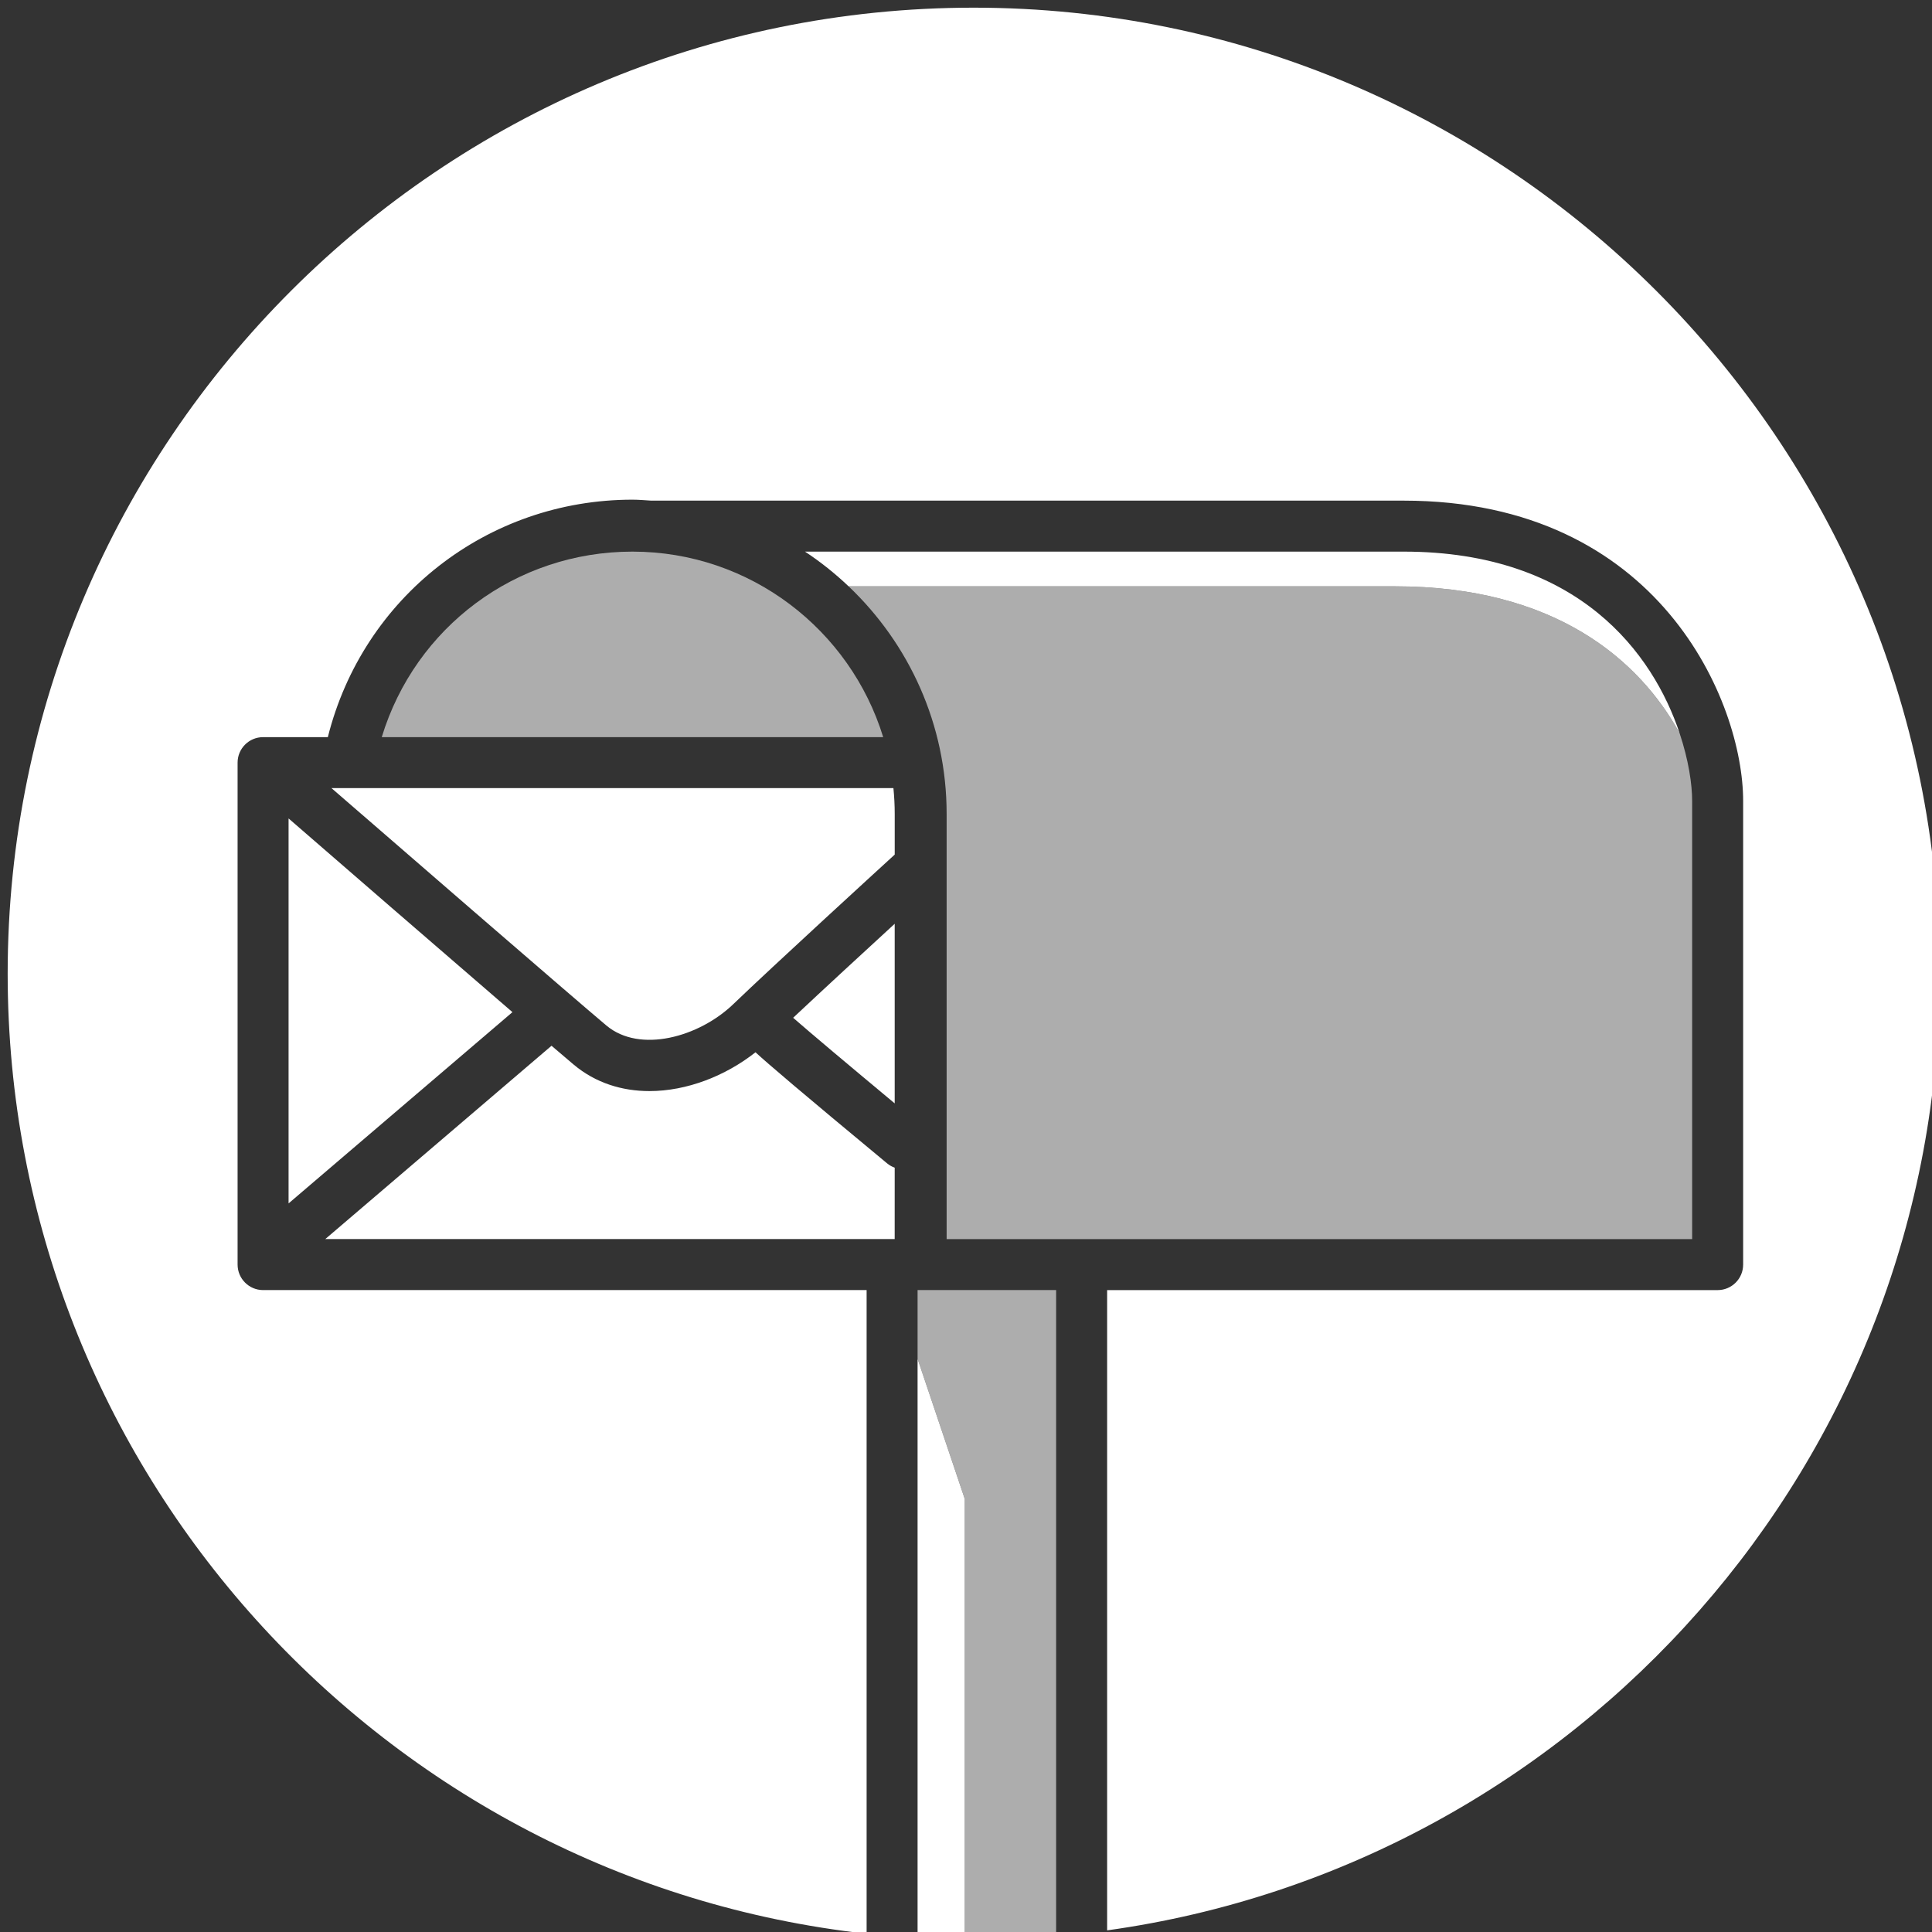
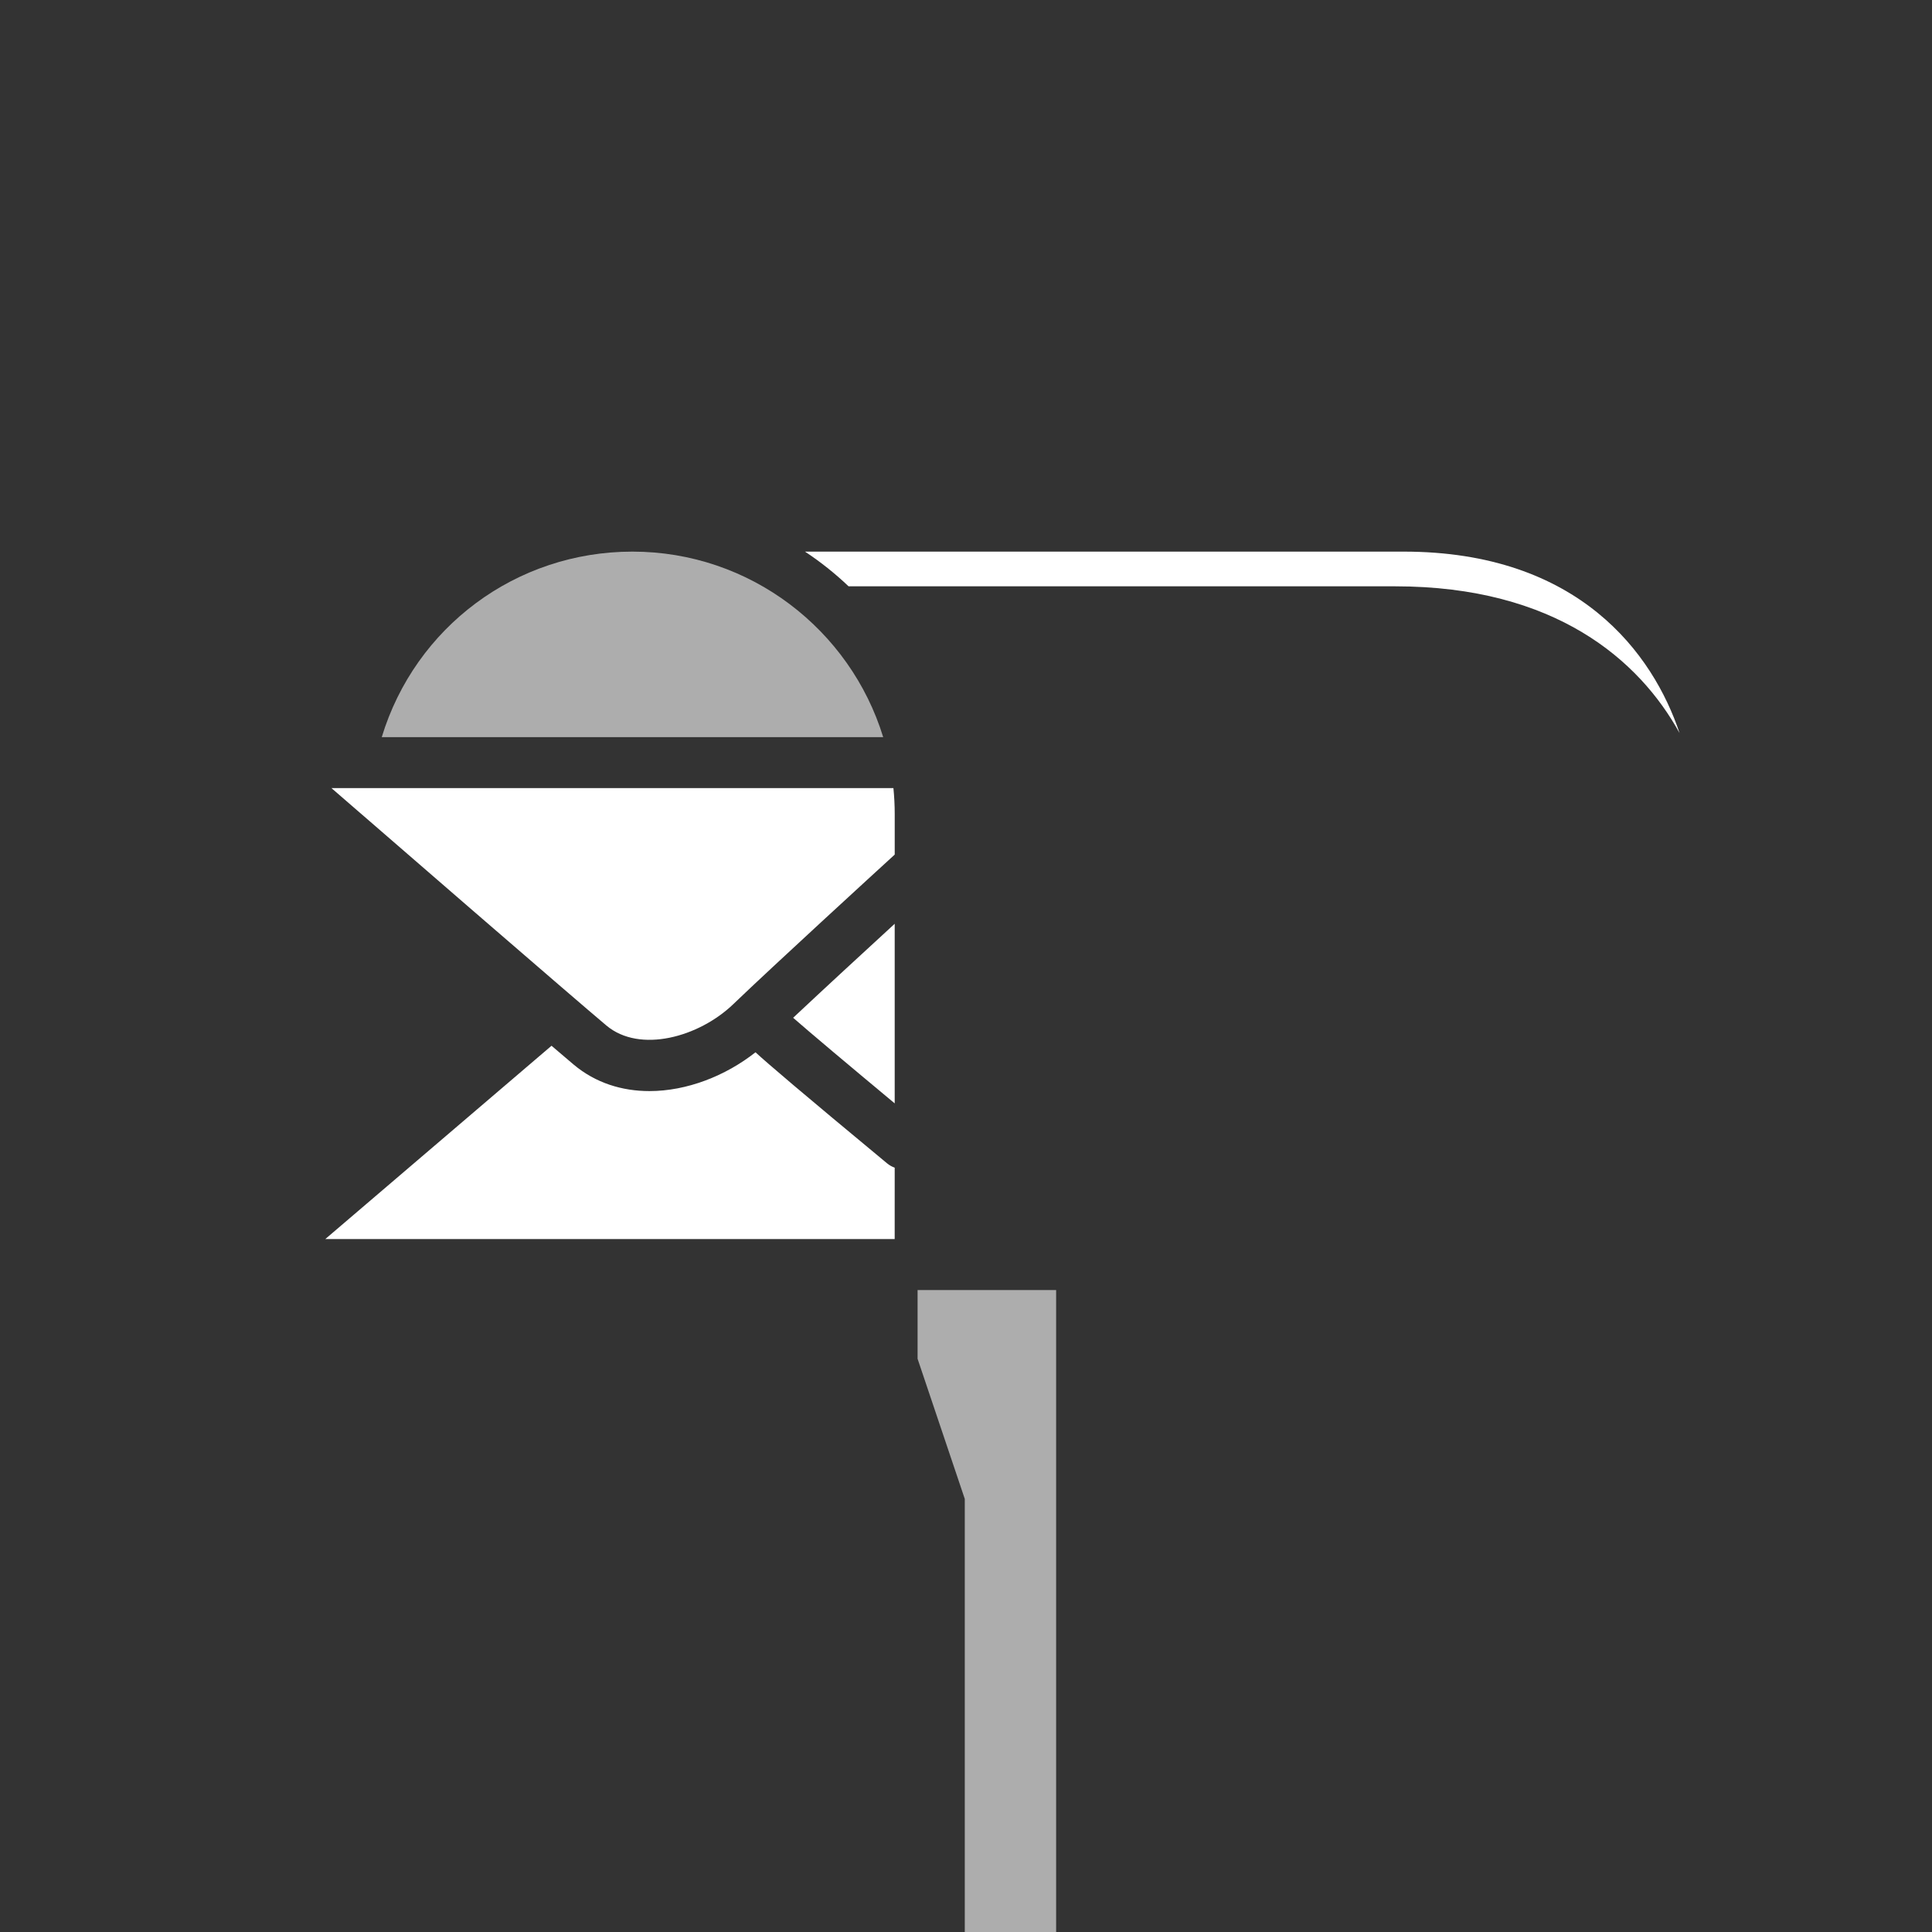
<svg xmlns="http://www.w3.org/2000/svg" version="1.1" id="Vrstva_1" x="0px" y="0px" width="99.213px" height="99.213px" viewBox="0 0 99.213 99.213" enable-background="new 0 0 99.213 99.213" xml:space="preserve">
  <rect x="0" y="0" width="99.213" height="99.213" fill="#333333" stroke="none" />
  <g id="Vrstva_2" display="none">
    <rect x="0.394" y="0.394" display="inline" fill="#0095DA" width="99.212" height="99.212" />
  </g>
  <g id="Vrstva_1_1_">
    <g>
      <path fill="#FFFFFF" d="M45.945,47.438c-1.531,1.405-3.648,3.356-5.216,4.827c0.809,0.711,2.986,2.541,5.216,4.396V47.438z" />
-       <path fill="#FFFFFF" d="M14.819,61.798l11.496-9.822c-3.66-3.153-9.209-7.963-11.496-9.947V61.798z" />
      <path fill="#FFFFFF" d="M31.14,52.663c1.716,1.441,4.756,0.596,6.519-1.1c2.082-2,7.281-6.757,8.287-7.678v-2.09    c0-0.447-0.024-0.888-0.067-1.324H17.021C20.59,43.567,29.394,51.197,31.14,52.663z" />
      <path fill="#FFFFFF" d="M86.25,37.646c-1.356-4.057-5.158-9.319-14.168-9.319H41.339c0.799,0.527,1.547,1.125,2.238,1.782    c5.698,0,22.583,0,28.07,0C79.849,30.109,84.181,33.89,86.25,37.646z" />
-       <path fill="#FFFFFF" d="M50,0.394c-27.353,0-49.606,22.254-49.606,49.608c0,25.497,19.334,46.554,44.109,49.299V66.249H13.51    c-0.723,0-1.309-0.587-1.309-1.311V39.163c0-0.723,0.586-1.309,1.309-1.309h3.325c1.803-7.189,8.201-12.194,15.642-12.194    c0.326,0,0.645,0.03,0.966,0.049h38.639c13.17,0,17.433,10.39,17.433,15.42v23.81c0,0.724-0.586,1.311-1.31,1.311H56.854v32.879    c24.119-3.352,42.752-24.098,42.752-49.126C99.606,22.648,77.354,0.394,50,0.394z" />
-       <path fill="#FFFFFF" d="M49.544,76.976l-2.424-7.199v29.748c0.803,0.045,1.611,0.069,2.424,0.078V76.976z" />
      <path fill="#FFFFFF" d="M45.945,59.963c-0.139-0.05-0.271-0.123-0.391-0.222c-4.506-3.735-6.132-5.129-6.758-5.703    c-1.543,1.216-3.527,1.992-5.446,1.992c-1.398,0-2.762-0.412-3.894-1.363c-0.25-0.209-0.643-0.544-1.134-0.965l-11.618,9.927    h29.24L45.945,59.963L45.945,59.963z" />
-       <path opacity="0.6" fill="#FFFFFF" enable-background="new    " d="M71.647,30.109c-5.487,0-22.374,0-28.07,0    c3.097,2.94,5.035,7.09,5.035,11.688V63.63h38.284v-22.5c0-0.846-0.181-2.095-0.646-3.483    C84.181,33.89,79.849,30.109,71.647,30.109z" />
      <path opacity="0.6" fill="#FFFFFF" enable-background="new    " d="M32.477,28.327c-5.984,0-11.157,3.879-12.873,9.527h25.75    C43.663,32.345,38.531,28.327,32.477,28.327z" />
      <path opacity="0.6" fill="#FFFFFF" enable-background="new    " d="M49.544,99.597c0.151,0.004,0.3,0.01,0.451,0.01    c1.431,0,2.843-0.072,4.24-0.195V66.249H47.12v3.527l2.424,7.197V99.597z" />
    </g>
  </g>
</svg>